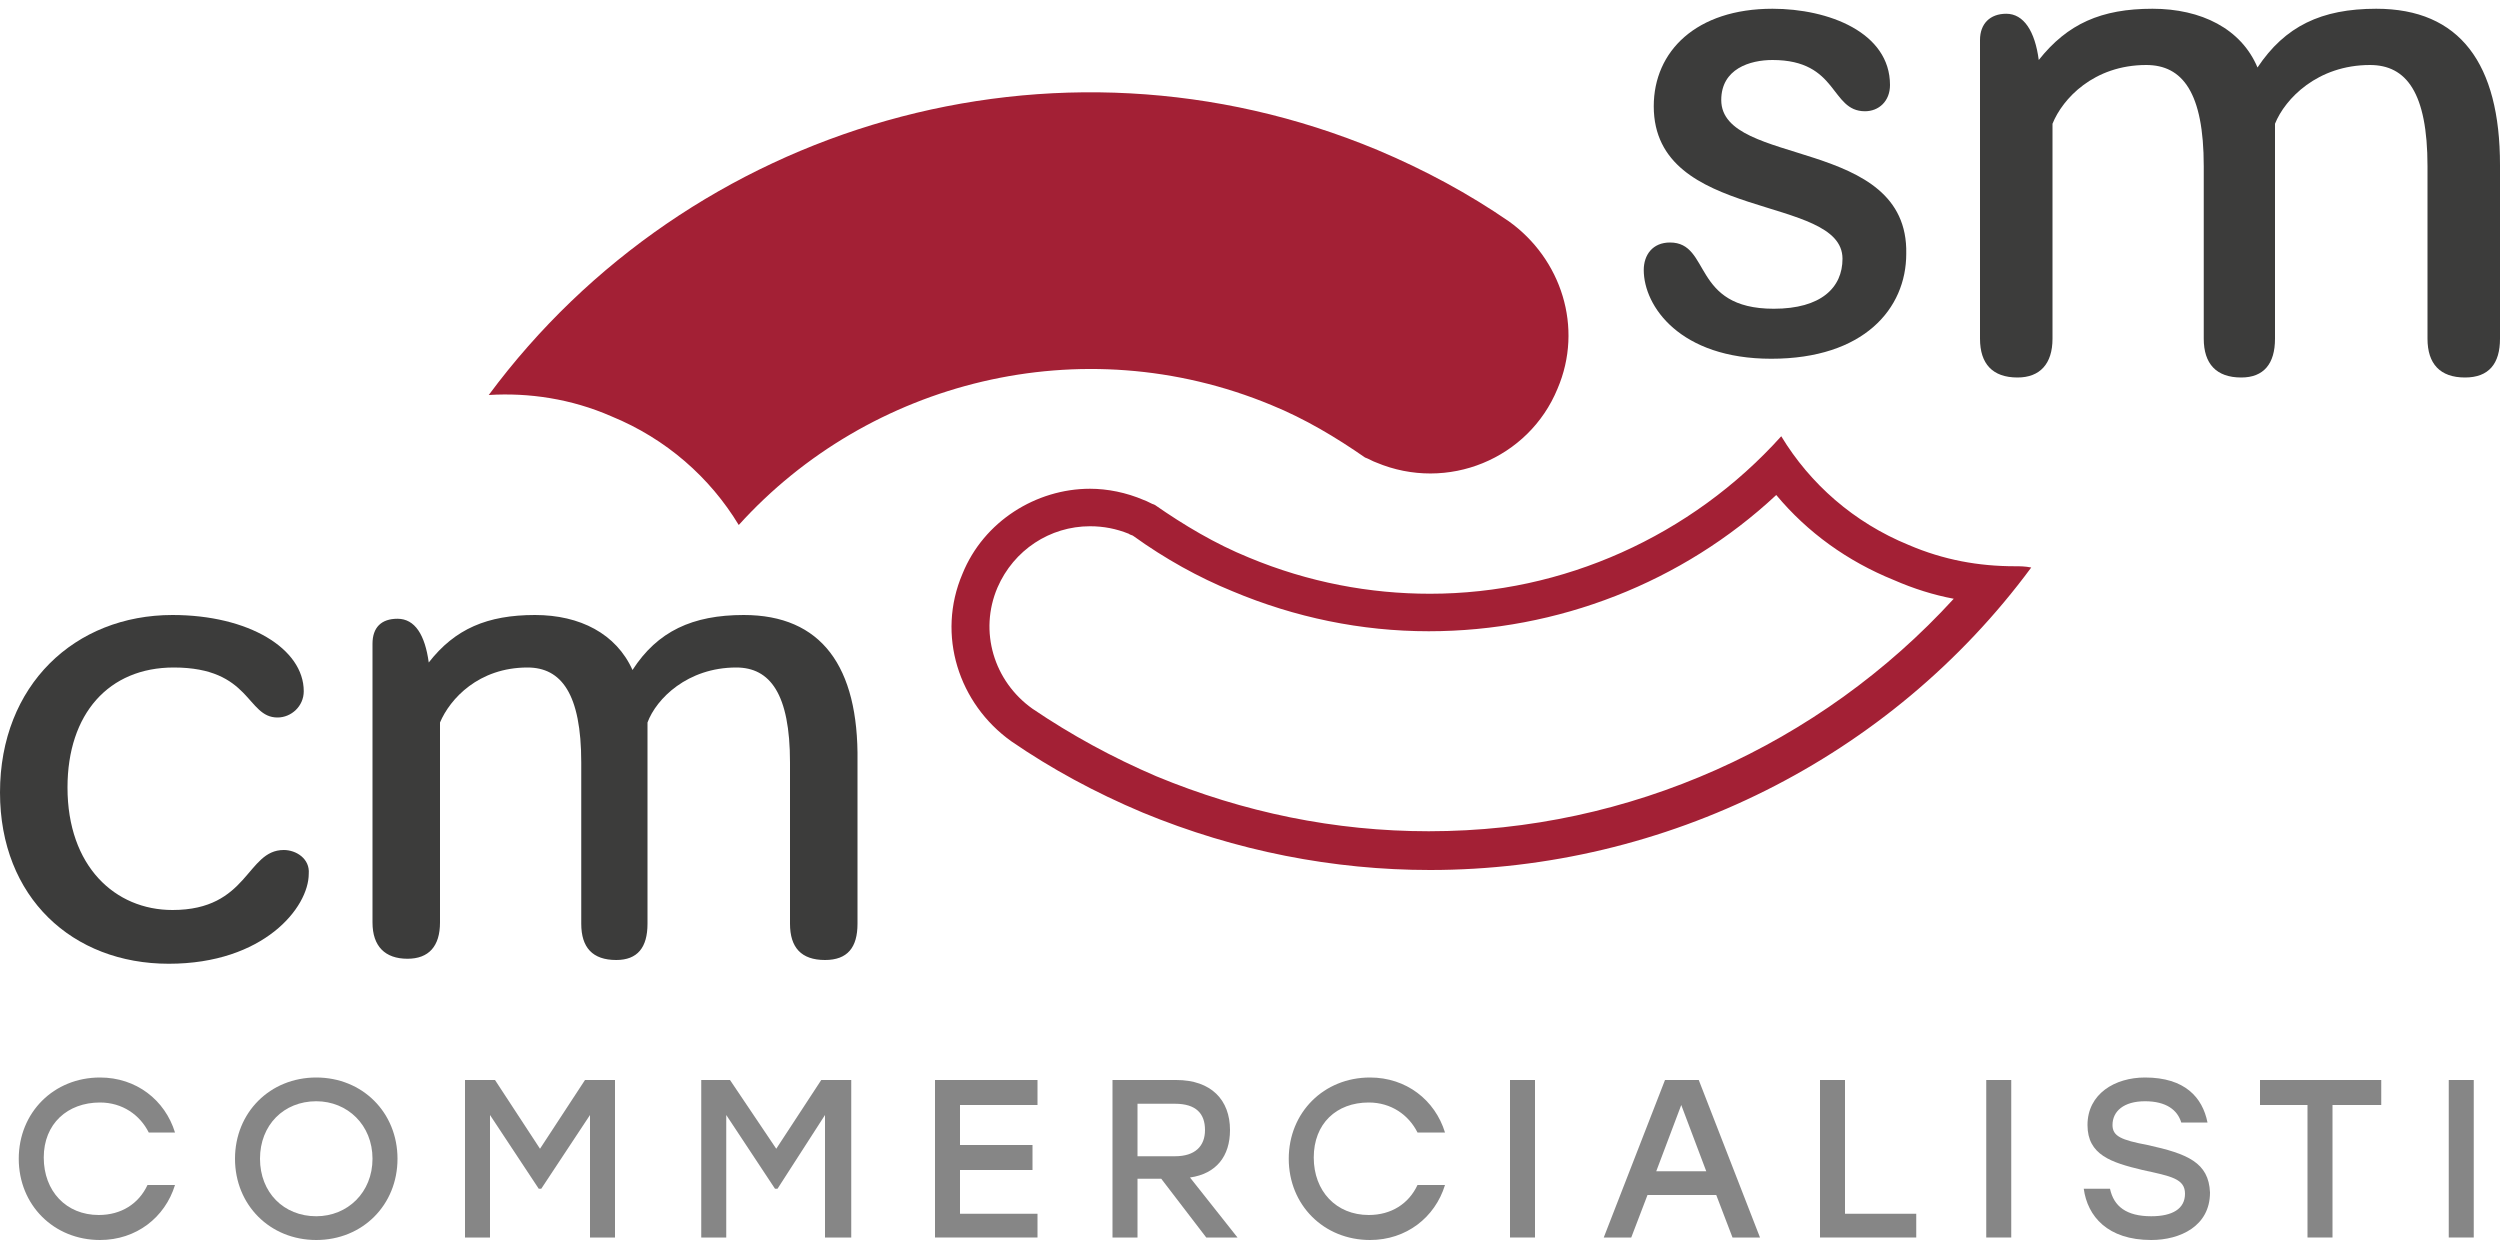
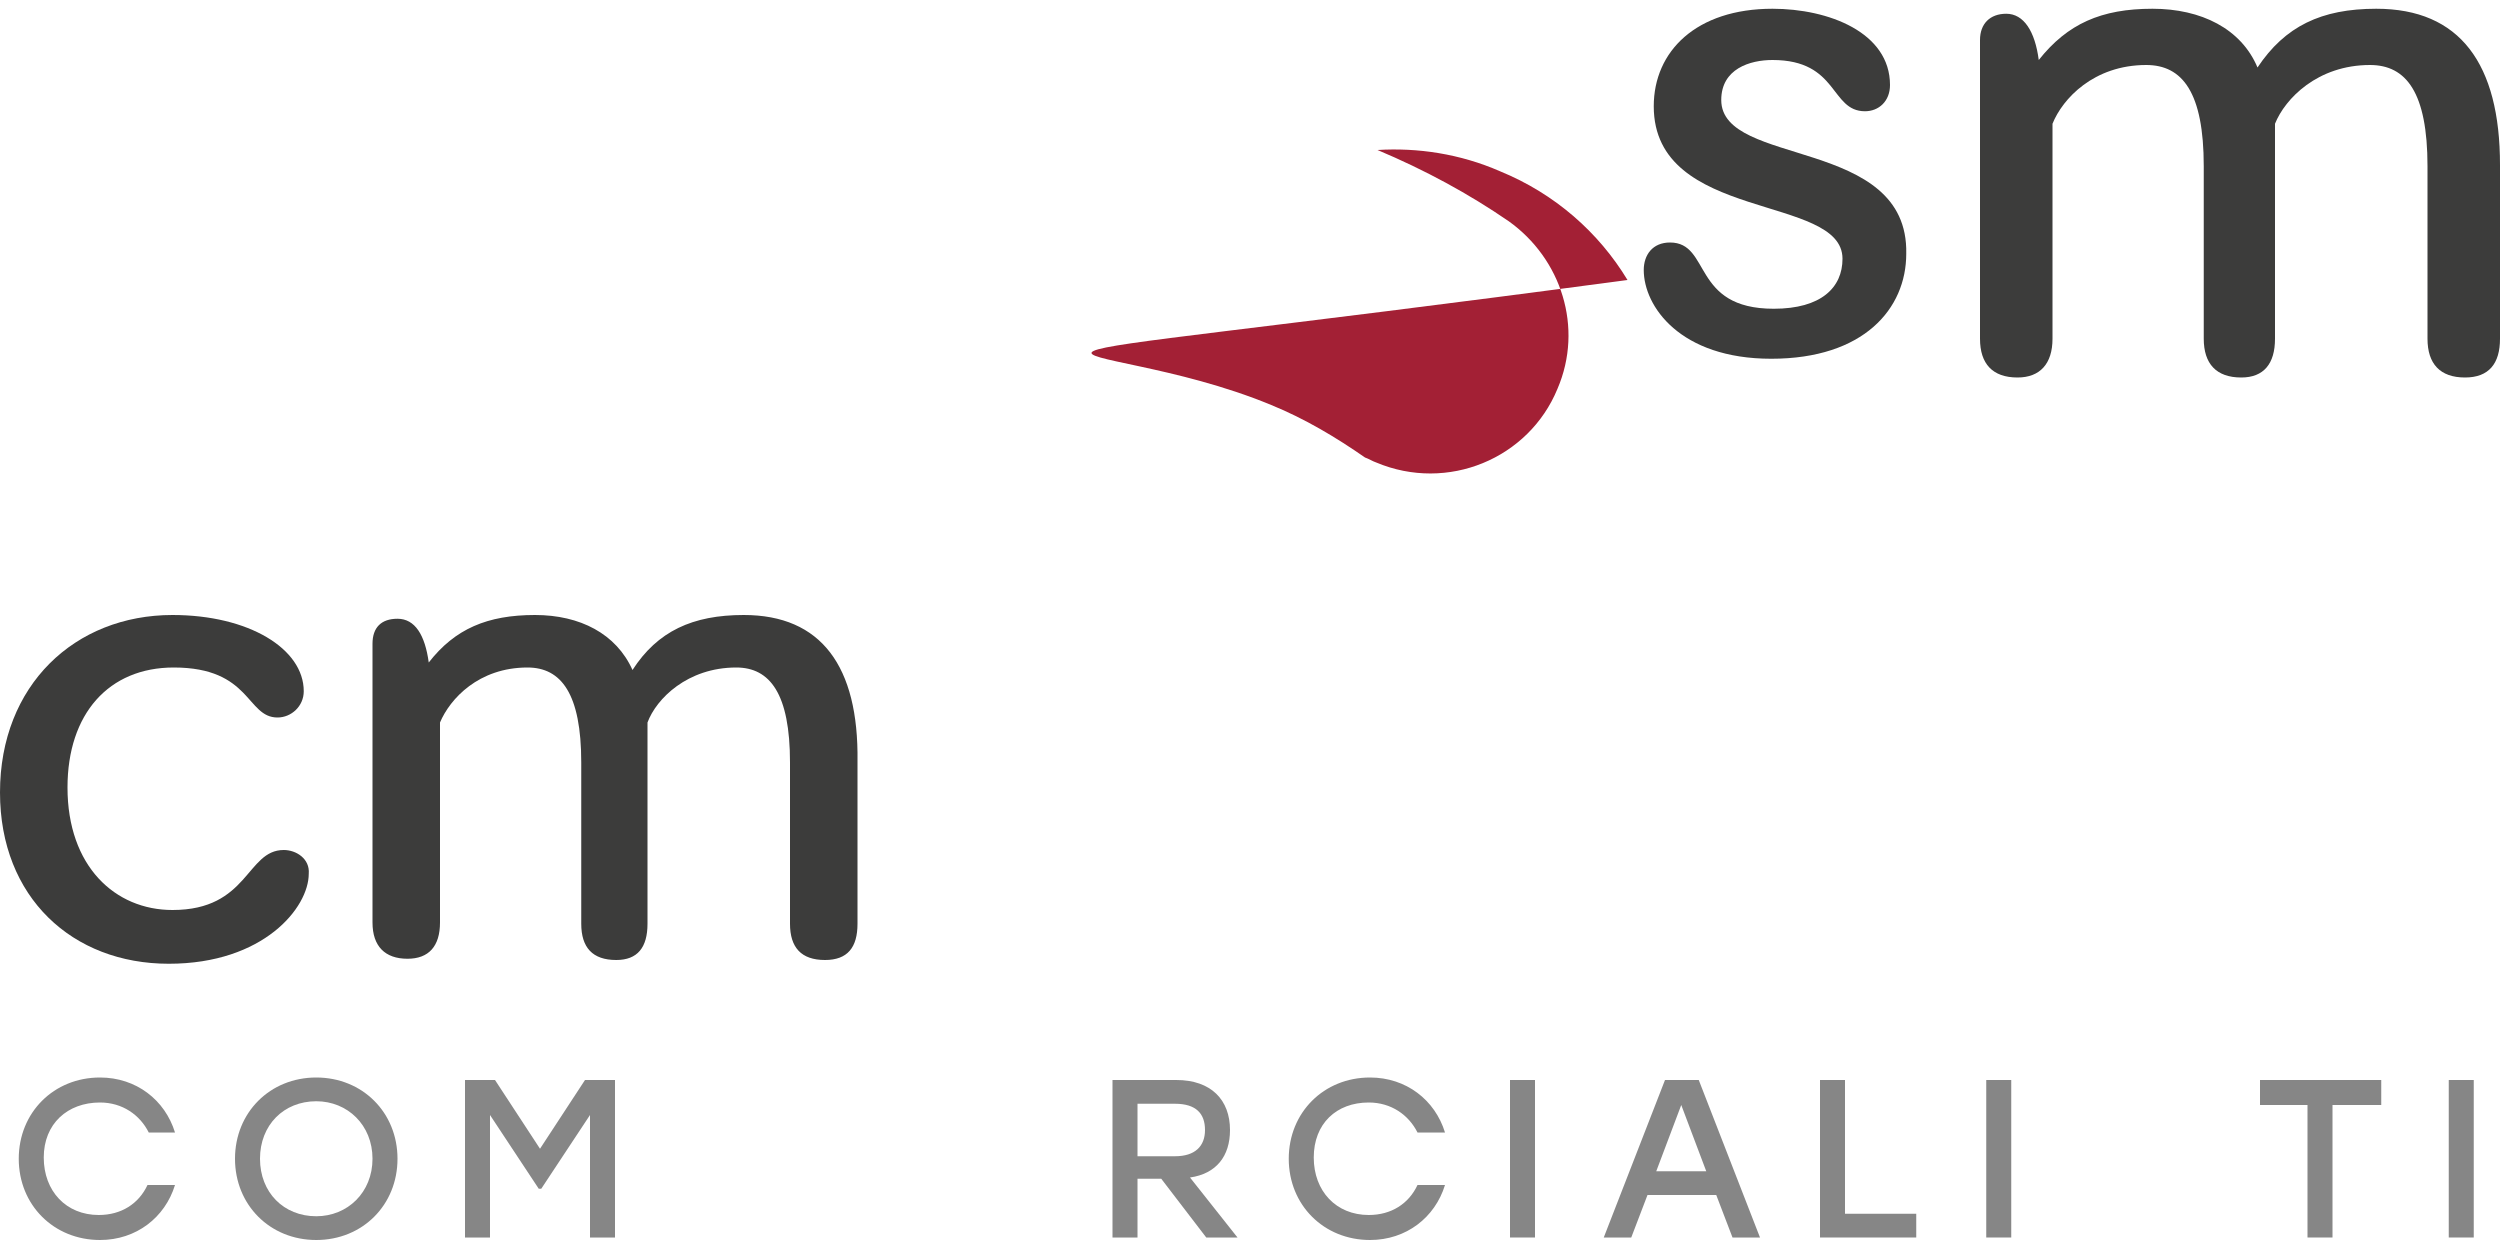
<svg xmlns="http://www.w3.org/2000/svg" version="1.1" id="Livello_1" x="0px" y="0px" viewBox="0 0 200 100" style="enable-background:new 0 0 200 100;" xml:space="preserve">
  <style type="text/css">
	.st0{fill:#868686;}
	.st1{fill:#A32035;}
	.st2{fill:#3C3C3B;}
</style>
  <g>
    <path class="st0" d="M8,88.2c1.8,0,3.2,1,3.9,2.4H14c-0.8-2.6-3.1-4.4-6-4.4c-3.7,0-6.5,2.8-6.5,6.5s2.8,6.5,6.5,6.5   c2.9,0,5.2-1.8,6-4.4h-2.2c-0.7,1.5-2.1,2.4-3.9,2.4c-2.6,0-4.4-1.9-4.4-4.6S5.4,88.2,8,88.2z" />
    <path class="st0" d="M25.3,86.2c-3.7,0-6.5,2.8-6.5,6.5s2.8,6.5,6.5,6.5c3.7,0,6.5-2.8,6.5-6.5C31.8,89,29,86.2,25.3,86.2z    M25.3,97.3c-2.6,0-4.5-1.9-4.5-4.6s1.9-4.6,4.5-4.6c2.5,0,4.5,1.9,4.5,4.6S27.8,97.3,25.3,97.3z" />
    <polygon class="st0" points="43.2,91.9 39.6,86.4 37.2,86.4 37.2,99 39.2,99 39.2,89.2 43.1,95.1 43.3,95.1 47.2,89.2 47.2,99    49.2,99 49.2,86.4 46.8,86.4  " />
-     <polygon class="st0" points="62.1,91.9 58.4,86.4 56.1,86.4 56.1,99 58.1,99 58.1,89.2 62,95.1 62.2,95.1 66,89.2 66,99 68.1,99    68.1,86.4 65.7,86.4  " />
-     <polygon class="st0" points="74.8,99 83,99 83,97.1 76.8,97.1 76.8,93.6 82.6,93.6 82.6,91.6 76.8,91.6 76.8,88.4 83,88.4 83,86.4    74.8,86.4  " />
    <path class="st0" d="M98.4,90.4c0-2.4-1.5-4-4.3-4H89V99h2v-4.7h1.9l3.6,4.7H99l-3.8-4.8C97.3,93.9,98.4,92.5,98.4,90.4z M91,92.5   v-4.2h3c1.7,0,2.4,0.8,2.4,2.1s-0.8,2.1-2.4,2.1H91z" />
    <path class="st0" d="M109.5,88.2c1.8,0,3.2,1,3.9,2.4h2.2c-0.8-2.6-3.1-4.4-6-4.4c-3.7,0-6.5,2.8-6.5,6.5s2.8,6.5,6.5,6.5   c2.9,0,5.2-1.8,6-4.4h-2.2c-0.7,1.5-2.1,2.4-3.9,2.4c-2.6,0-4.4-1.9-4.4-4.6S106.9,88.2,109.5,88.2z" />
    <rect x="120.8" y="86.4" class="st0" width="2" height="12.6" />
    <path class="st0" d="M133.2,86.4L128.3,99h2.2l1.3-3.4h5.5l1.3,3.4h2.2l-4.9-12.6H133.2z M132.5,93.7l2-5.3l2,5.3H132.5z" />
    <polygon class="st0" points="147.6,86.4 145.6,86.4 145.6,99 153.3,99 153.3,97.1 147.6,97.1  " />
    <rect x="158.9" y="86.4" class="st0" width="2" height="12.6" />
-     <path class="st0" d="M171.8,91.6c-2.1-0.4-2.8-0.7-2.8-1.6c0-1.1,0.9-1.9,2.6-1.9c1.7,0,2.6,0.7,2.9,1.7h2.1c-0.4-2-1.8-3.6-5-3.6   c-2.4,0-4.6,1.3-4.6,3.8c0,2.4,1.9,3,4.4,3.6c2.3,0.5,3.4,0.7,3.4,1.9c0,1.2-1,1.8-2.7,1.8c-2,0-3-0.8-3.3-2.2h-2.1   c0.3,2.2,1.9,4.1,5.4,4.1c2.3,0,4.7-1.1,4.7-3.8C176.7,93,175,92.3,171.8,91.6z" />
    <polygon class="st0" points="180.8,88.4 184.6,88.4 184.6,99 186.6,99 186.6,88.4 190.5,88.4 190.5,86.4 180.8,86.4  " />
    <rect x="195.9" y="86.4" class="st0" width="2" height="12.6" />
  </g>
  <g>
-     <path class="st1" d="M161.2,45.3c-2.9,0-5.7-0.5-8.5-1.7c-4.4-1.8-7.9-4.9-10.2-8.7c-7.2,8-17.5,12.6-28.1,12.6   c-4.8,0-9.7-0.9-14.5-2.9c-2.7-1.1-5.2-2.6-7.5-4.2c-0.3-0.1-0.6-0.3-0.9-0.4c-1.4-0.6-2.9-0.9-4.3-0.9c-4.3,0-8.5,2.6-10.2,6.8   c-2.1,4.9-0.3,10.4,3.9,13.4c3.2,2.2,6.7,4.1,10.5,5.7c7.5,3.1,15.3,4.6,23,4.6c18.8,0,36.8-8.9,48.1-24.2   C162,45.3,161.6,45.3,161.2,45.3z M114.3,66.5c-7.5,0-14.8-1.5-21.8-4.4c-3.5-1.5-6.8-3.3-9.9-5.4c-3.1-2.2-4.3-6.2-2.8-9.7   c1.3-3,4.2-4.9,7.4-4.9c1.1,0,2.1,0.2,3.1,0.6c0.1,0.1,0.3,0.1,0.4,0.2c2.5,1.8,5.2,3.3,7.9,4.4c5,2.1,10.3,3.2,15.7,3.2   c10.3,0,20.3-3.9,27.8-10.9c2.5,3,5.7,5.3,9.4,6.8c1.6,0.7,3.2,1.2,4.8,1.5C145.6,59.6,130.3,66.5,114.3,66.5z" />
-     <path class="st1" d="M101.7,32.4c2.7,1.1,5.2,2.6,7.5,4.2c0.3,0.1,0.6,0.3,0.9,0.4c5.7,2.4,12.2-0.3,14.5-5.9   c2.1-4.9,0.3-10.4-3.9-13.4c-3.2-2.2-6.7-4.1-10.5-5.7c-25.9-10.8-55.1-2-71.1,19.6c3.2-0.2,6.6,0.3,9.8,1.7   c4.4,1.8,7.9,4.9,10.2,8.7C69.5,30.5,86.5,26.1,101.7,32.4z" />
+     <path class="st1" d="M101.7,32.4c2.7,1.1,5.2,2.6,7.5,4.2c0.3,0.1,0.6,0.3,0.9,0.4c5.7,2.4,12.2-0.3,14.5-5.9   c2.1-4.9,0.3-10.4-3.9-13.4c-3.2-2.2-6.7-4.1-10.5-5.7c3.2-0.2,6.6,0.3,9.8,1.7   c4.4,1.8,7.9,4.9,10.2,8.7C69.5,30.5,86.5,26.1,101.7,32.4z" />
  </g>
  <g>
    <path class="st2" d="M22.7,68c-3,0-2.8,4.8-8.9,4.8c-4.6,0-8.4-3.5-8.4-9.8c0-5.9,3.3-9.6,8.5-9.6c6.2,0,5.8,4,8.3,4   c1.1,0,2.1-0.9,2.1-2.1c0-3.4-4.4-6.1-10.5-6.1C6,49.2,0,54.8,0,63.4c0,8.4,5.8,13.7,13.5,13.7c7.6,0,11.2-4.5,11.2-7.2   C24.8,68.7,23.7,68,22.7,68z" />
    <path class="st2" d="M59.5,49.2c-4.1,0-6.9,1.3-8.9,4.4c-1.3-2.9-4.2-4.4-7.8-4.4c-3.8,0-6.4,1.1-8.5,3.8c-0.3-2.2-1.1-3.5-2.5-3.5   c-1.3,0-2,0.7-2,2v22.3c0,1.9,1,2.9,2.8,2.9c1.7,0,2.6-1,2.6-2.9V57.8c0.8-1.9,3.1-4.4,7-4.4c2.7,0,4.3,2.1,4.3,7.6v12.9   c0,1.9,0.9,2.9,2.8,2.9c1.7,0,2.5-1,2.5-2.9V57.8c0.7-1.9,3.2-4.4,7.1-4.4c2.7,0,4.3,2.1,4.3,7.6v12.9c0,1.9,0.9,2.9,2.8,2.9   c1.8,0,2.6-1,2.6-2.9v-13C68.7,53.3,65.7,49.2,59.5,49.2z" />
    <path class="st2" d="M137.7,8c0-2.5,2.3-3.2,4.1-3.2c5.3,0,4.6,4.1,7.4,4.1c1.1,0,2-0.8,2-2.1c0-4.2-4.9-6.1-9.4-6.1   c-6.1,0-9.5,3.4-9.5,7.8c0,9.3,15.1,7,15.1,12.2c0,2.3-1.7,4-5.5,4c-6.6,0-5-5.3-8.3-5.3c-1.4,0-2.1,1-2.1,2.2   c0,2.9,2.9,7.1,10.2,7.1c7.4,0,10.8-4,10.8-8.4C152.7,10.9,137.7,13.4,137.7,8z" />
    <path class="st2" d="M190.1,0.7c-4.4,0-7.3,1.4-9.5,4.7c-1.3-3.1-4.5-4.7-8.4-4.7c-4.1,0-6.8,1.2-9.1,4.1c-0.3-2.3-1.2-3.7-2.6-3.7   c-1.3,0-2.1,0.8-2.1,2.1v23.9c0,2,1,3.1,3,3.1c1.8,0,2.8-1.1,2.8-3.1V9.9c0.8-2,3.3-4.7,7.5-4.7c2.9,0,4.6,2.2,4.6,8.1v13.8   c0,2,1,3.1,3,3.1c1.8,0,2.7-1.1,2.7-3.1V9.9c0.8-2,3.4-4.7,7.6-4.7c2.9,0,4.6,2.2,4.6,8.1v13.8c0,2,1,3.1,3,3.1   c1.9,0,2.8-1.1,2.8-3.1V13.2C200,5.1,196.8,0.7,190.1,0.7z" />
  </g>
</svg>